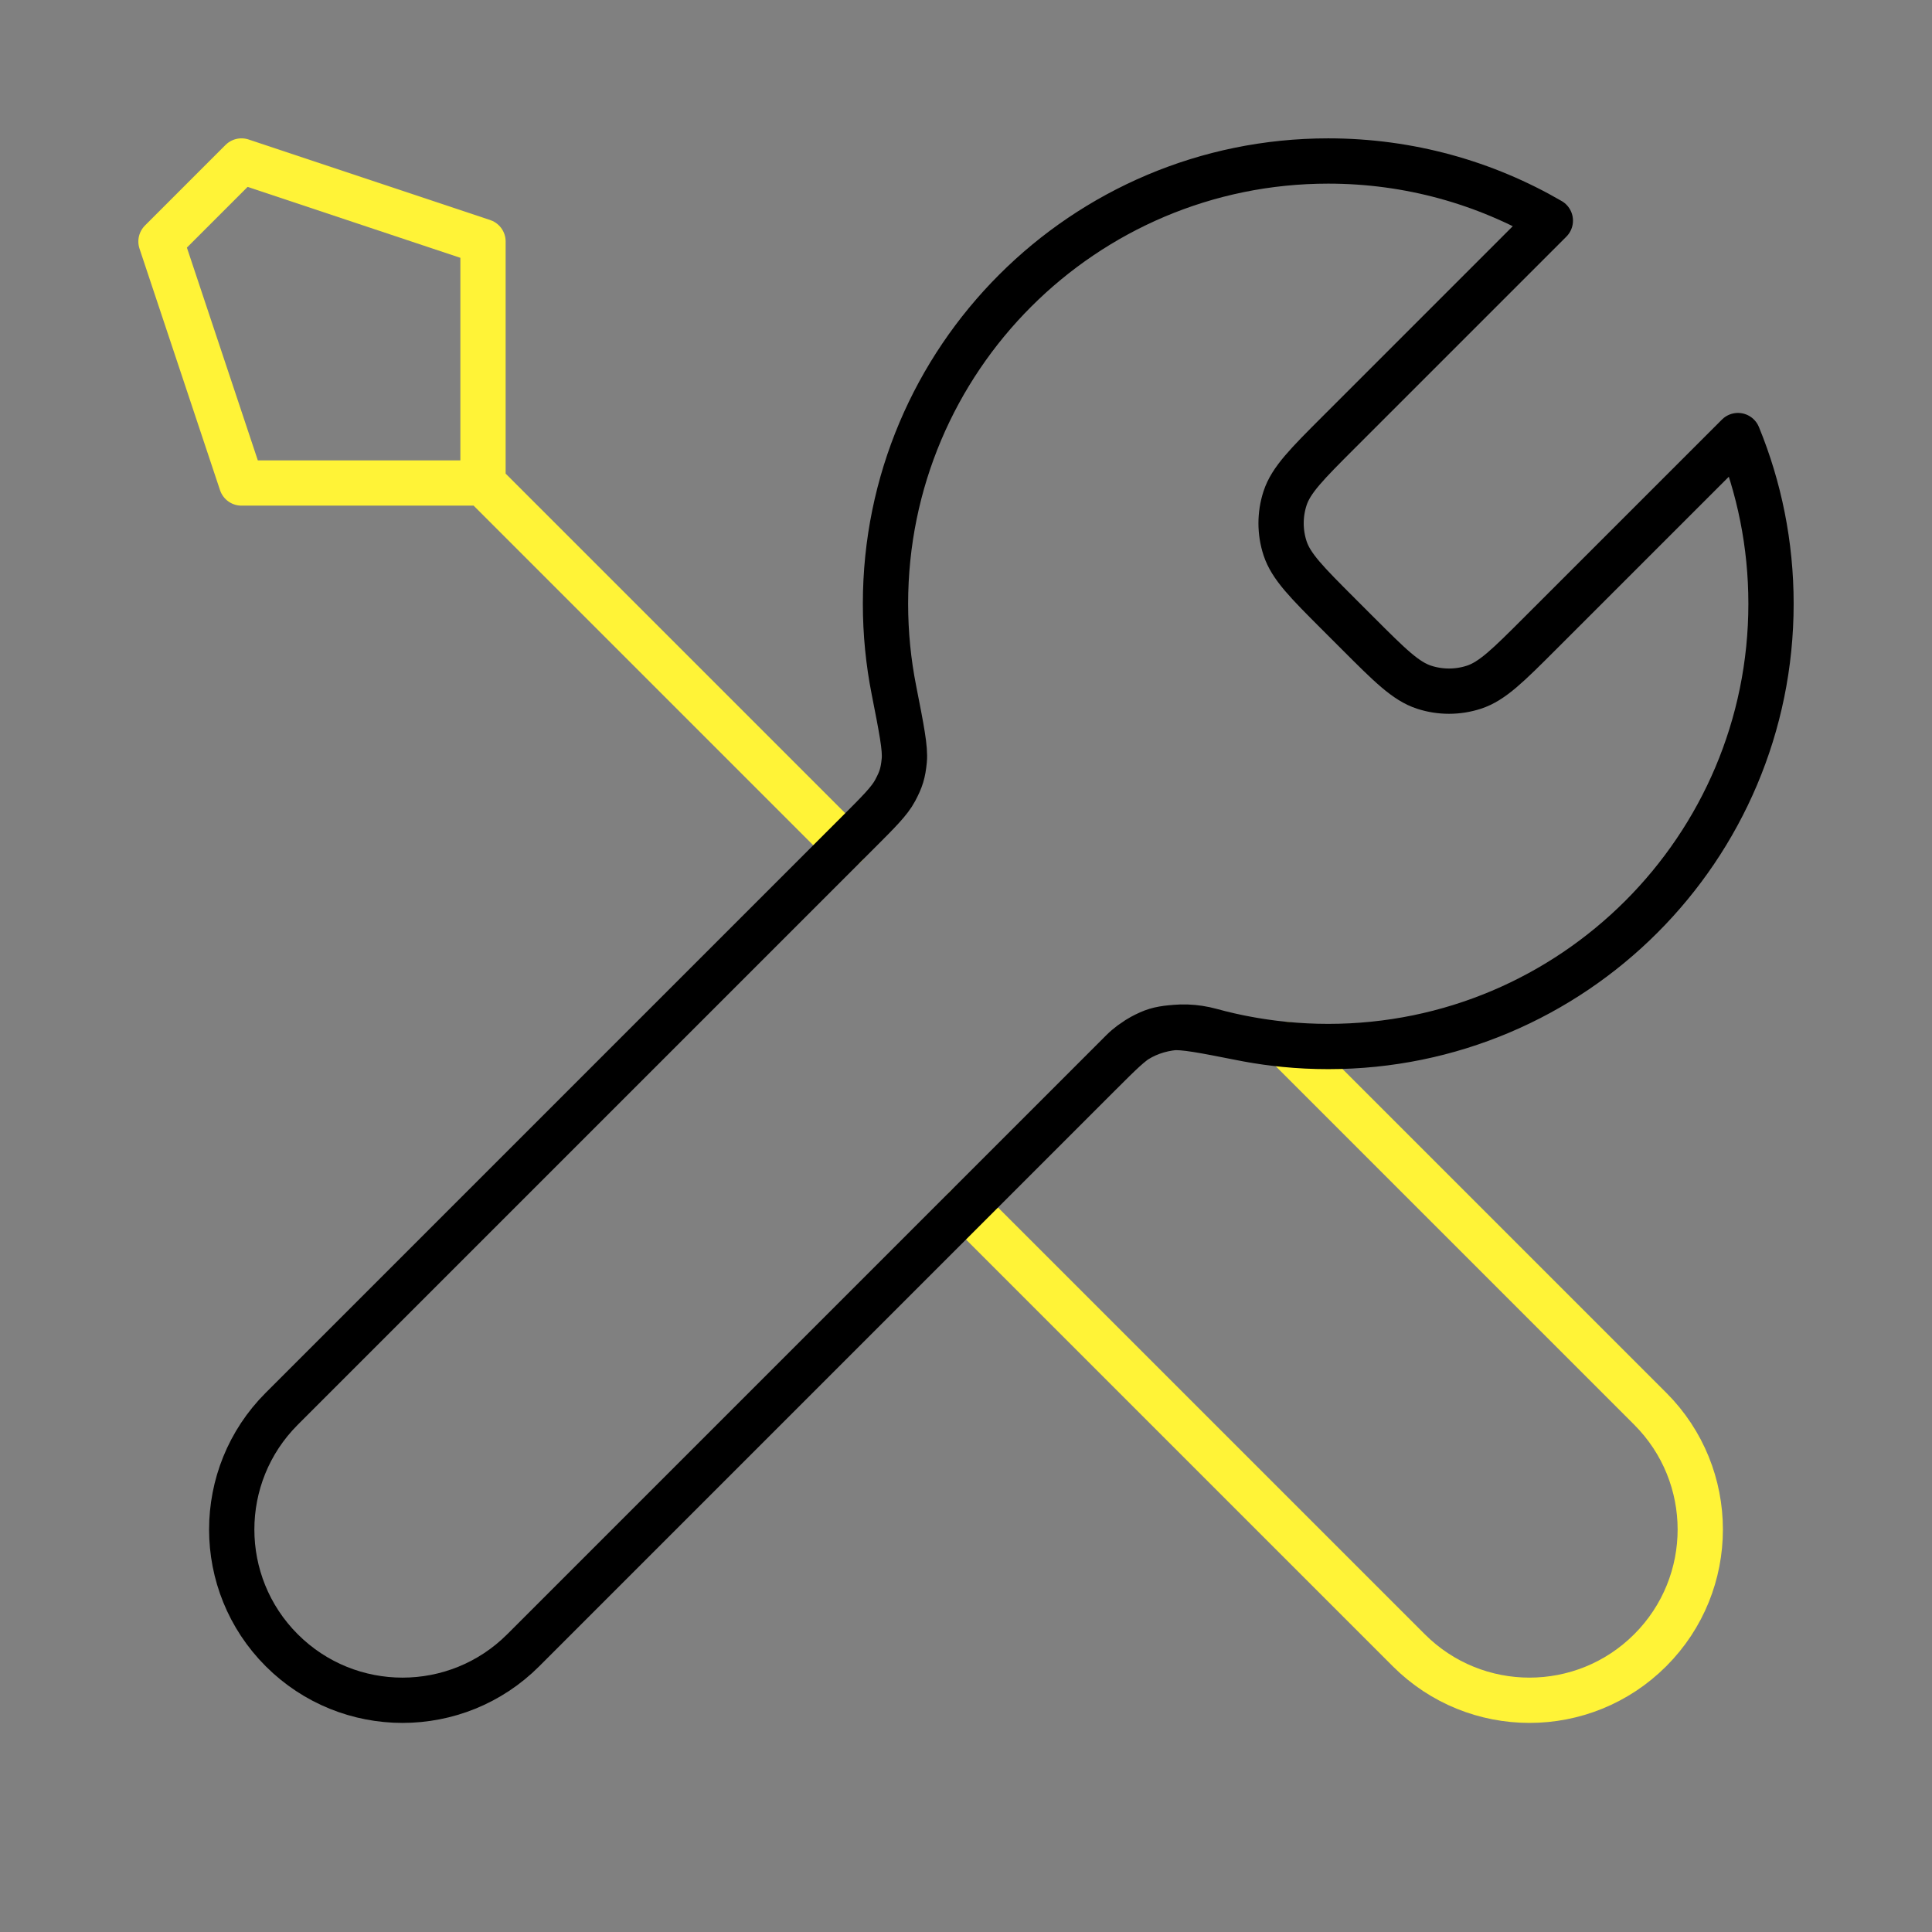
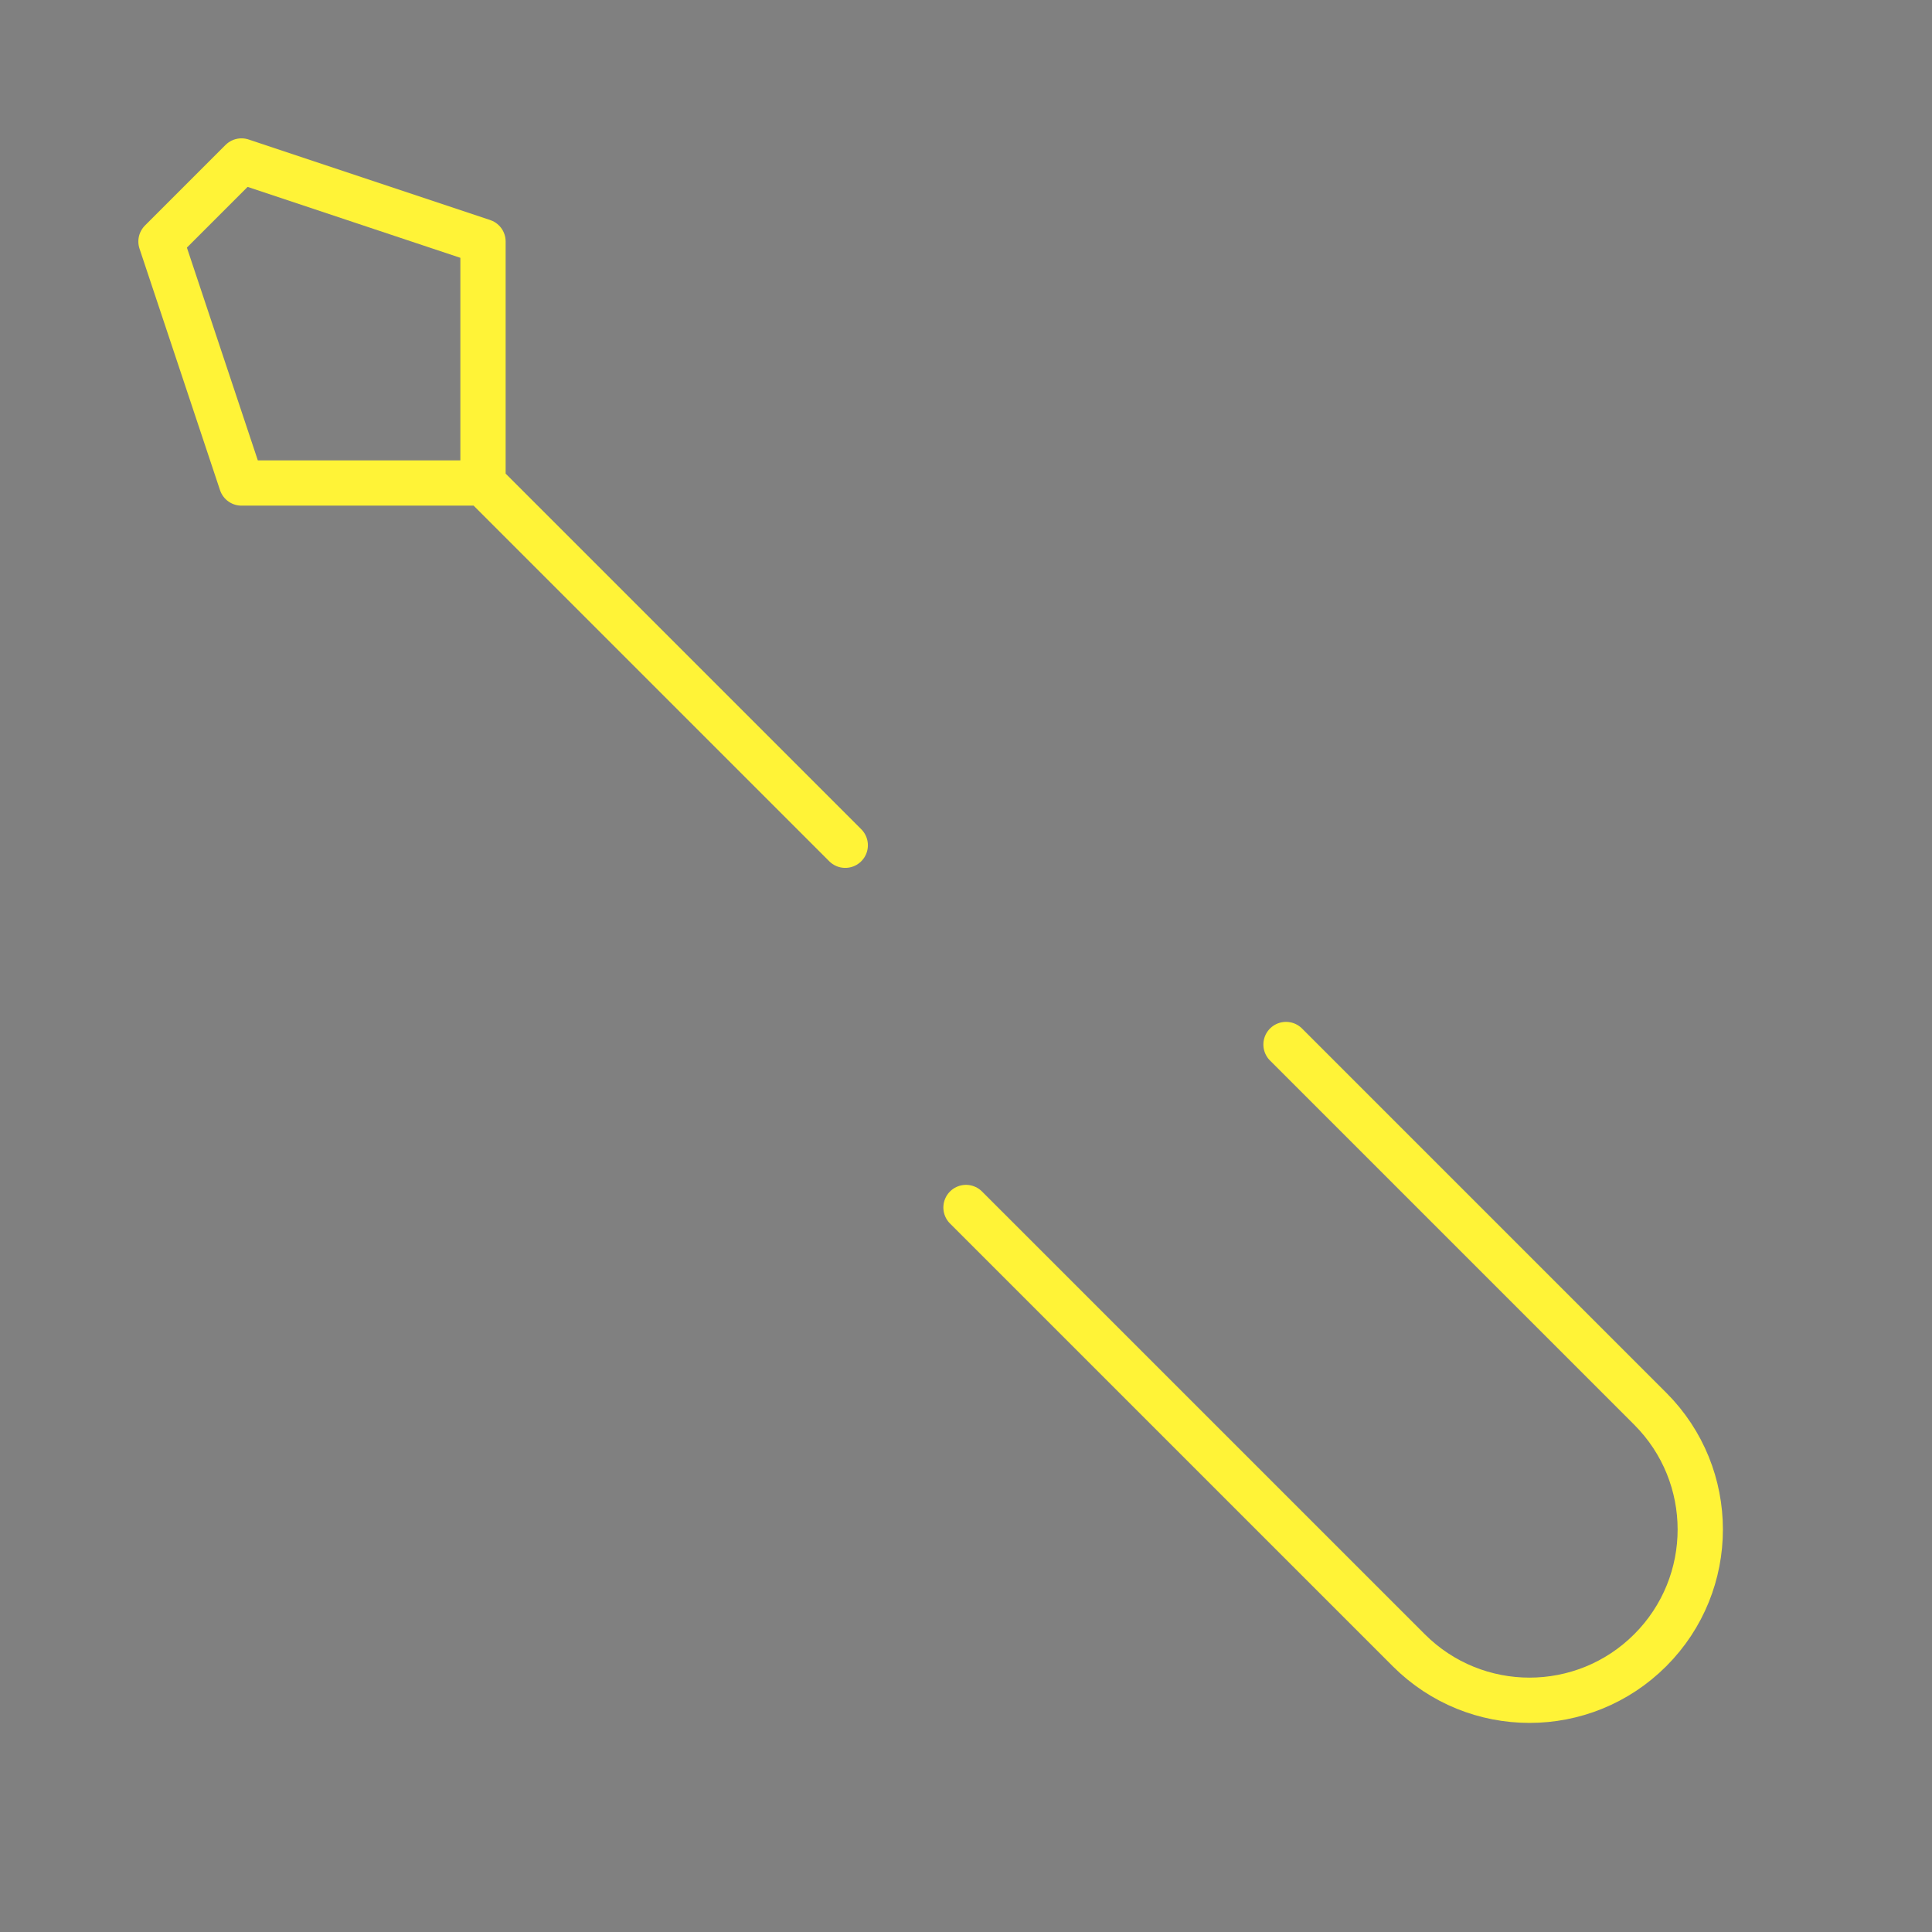
<svg xmlns="http://www.w3.org/2000/svg" width="64" height="64" viewBox="0 0 64 64" fill="none">
  <rect x="0" y="0" width="64" height="64" fill="#808080" stroke="none" />
  <path d="M16 16L28 28M16 16H8L5.333 8L8 5.333L16 8V16ZM32 40L46.667 54.666C48.876 56.876 52.457 56.876 54.666 54.666C56.876 52.457 56.876 48.876 54.666 46.666L42.601 34.601" stroke="#FFF337" stroke-width="1.5" stroke-linecap="round" stroke-linejoin="round" />
-   <path d="M32 40L37.172 34.828C37.933 34.067 39.071 33.86 40.109 34.145C40.914 34.366 41.747 34.52 42.601 34.601M51.357 7.309L44.35 14.316C43.294 15.372 42.766 15.9 42.568 16.509C42.394 17.045 42.394 17.622 42.568 18.157C42.766 18.766 43.294 19.294 44.35 20.35L44.983 20.983C46.039 22.039 46.567 22.567 47.176 22.765C47.712 22.939 48.288 22.939 48.824 22.765C49.433 22.567 49.961 22.039 51.017 20.983L57.572 14.429C58.277 16.146 58.667 18.028 58.667 20C58.667 28.1 52.1 34.667 44 34.667C43.023 34.667 42.069 34.571 41.146 34.389C39.85 34.133 39.202 34.006 38.809 34.045C38.391 34.086 38.185 34.149 37.815 34.347C37.467 34.533 37.117 34.883 36.419 35.581L17.333 54.667C15.124 56.876 11.543 56.876 9.333 54.667C7.124 52.458 7.124 48.876 9.333 46.667L28.419 27.581C29.117 26.883 29.467 26.534 29.653 26.185C29.851 25.815 29.914 25.609 29.955 25.192C29.994 24.799 29.866 24.15 29.611 22.854C29.429 21.931 29.333 20.977 29.333 20C29.333 11.9 35.9 5.333 44 5.333C46.681 5.333 49.195 6.053 51.357 7.309Z" stroke="black" stroke-width="1.5" stroke-linecap="round" stroke-linejoin="round" />
</svg>